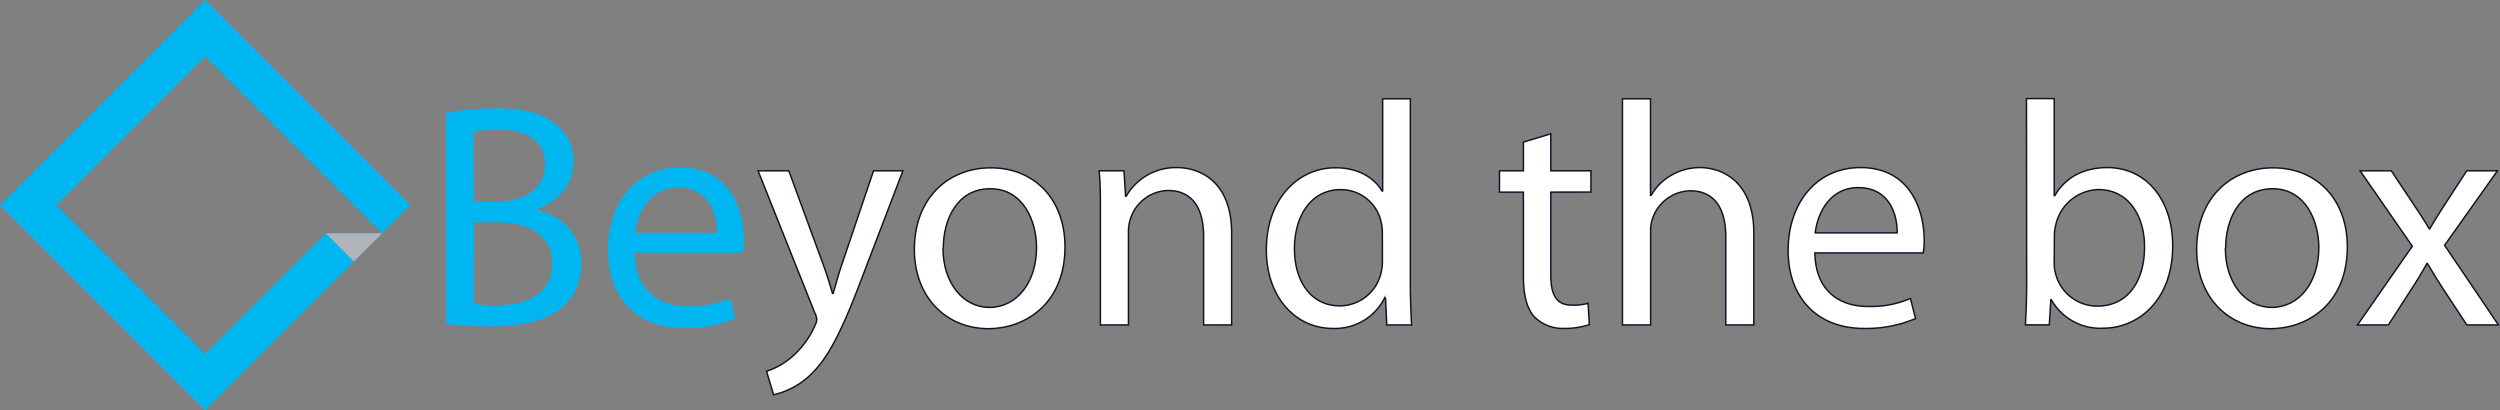
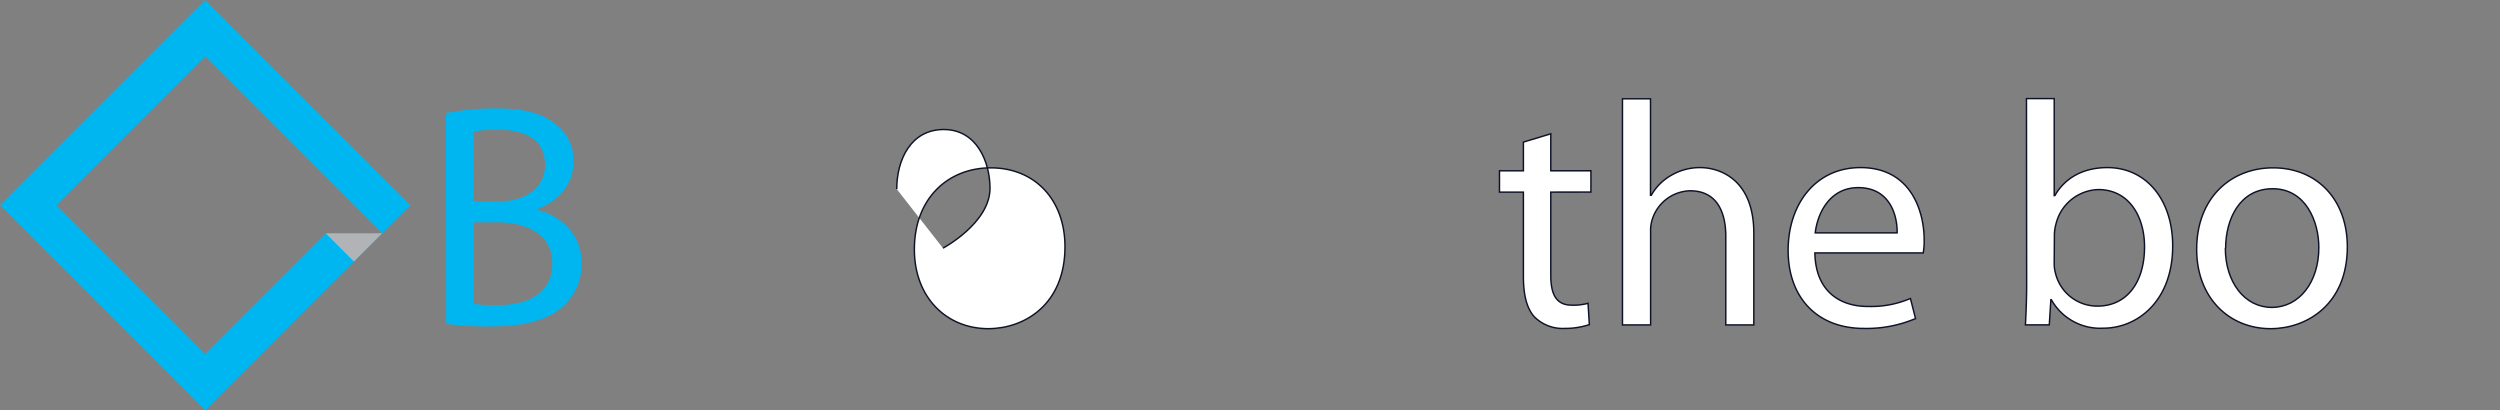
<svg xmlns="http://www.w3.org/2000/svg" width="425.43" height="69.83" viewBox="0 0 425.43 69.83">
  <rect x="0" y="0" width="425.43" height="69.83" fill="#808080" stroke="none" />
  <title>Asset 1</title>
  <g style="isolation:isolate">
-     <path d="M134.23,29.06l5.69,15.5c.65,1.73,1.3,3.79,1.74,5.37h.11c.48-1.58,1-3.58,1.68-5.48l5.2-15.39h5l-7.15,18.7c-3.42,9-5.75,13.55-9,16.42a13.53,13.53,0,0,1-5.86,3l-1.19-4a12.59,12.59,0,0,0,4.17-2.33,15,15,0,0,0,4-5.31,3.63,3.63,0,0,0,.38-1.14,3.36,3.36,0,0,0-.38-1.25L129,29.06Z" fill="#fff" stroke="#0e1227" stroke-miterlimit="10" stroke-width="0.25" />
-     <path d="M160.47,42.23c0,5.75,3.26,10.08,7.92,10.08s8-4.28,8-10.19c0-4.45-2.23-10-7.87-10s-8,5.21-8,10.14M181.23,42c0,9.7-6.77,13.93-13.06,13.93-7,0-12.57-5.21-12.57-13.5,0-8.73,5.79-13.87,13-13.87,7.54,0,12.63,5.47,12.63,13.44" fill="#fff" stroke="#0e1227" stroke-miterlimit="10" stroke-width="0.25" />
-     <path d="M187.26,36.16c0-2.77,0-4.93-.22-7.1h4.23l.27,4.33h.11a9.73,9.73,0,0,1,8.67-4.87c3.63,0,9.27,2.16,9.27,11.16V55.29h-4.77V40.17c0-4.23-1.57-7.75-6.07-7.75a6.89,6.89,0,0,0-6.4,4.88,7,7,0,0,0-.32,2.22V55.29h-4.77Z" fill="#fff" stroke="#0e1227" stroke-miterlimit="10" stroke-width="0.25" />
-     <path d="M235.24,39.74a8.1,8.1,0,0,0-.22-2,7,7,0,0,0-6.88-5.47c-4.93,0-7.86,4.33-7.86,10.08,0,5.31,2.65,9.7,7.75,9.7a7.23,7.23,0,0,0,7-5.69,7.94,7.94,0,0,0,.22-2.06ZM240,16.81V48.52c0,2.33.11,5,.22,6.77h-4.23l-.21-4.55h-.17a9.46,9.46,0,0,1-8.83,5.15c-6.34,0-11.28-5.37-11.28-13.34,0-8.72,5.42-14,11.77-14,4.06,0,6.72,1.89,7.91,3.95h.11V16.81Z" fill="#fff" stroke="#0e1227" stroke-miterlimit="10" stroke-width="0.25" />
+     <path d="M160.47,42.23s8-4.28,8-10.19c0-4.45-2.23-10-7.87-10s-8,5.21-8,10.14M181.23,42c0,9.7-6.77,13.93-13.06,13.93-7,0-12.57-5.21-12.57-13.5,0-8.73,5.79-13.87,13-13.87,7.54,0,12.63,5.47,12.63,13.44" fill="#fff" stroke="#0e1227" stroke-miterlimit="10" stroke-width="0.25" />
    <path d="M263.9,22.77v6.29h6.83v3.63H263.9V46.84c0,3.25.92,5.09,3.58,5.09a9.1,9.1,0,0,0,2.76-.32l.22,3.63a13.17,13.17,0,0,1-4.23.65,6.8,6.8,0,0,1-5.15-2c-1.3-1.46-1.84-3.79-1.84-6.88V32.69h-4.07V29.06h4.07V24.18Z" fill="#fff" stroke="#0e1227" stroke-miterlimit="10" stroke-width="0.25" />
    <path d="M276.1,16.81h4.77V33.23H281a9,9,0,0,1,3.42-3.41,9.67,9.67,0,0,1,4.87-1.3c3.53,0,9.16,2.16,9.16,11.16V55.29h-4.77V40.22c0-4.22-1.57-7.75-6.07-7.75a6.92,6.92,0,0,0-6.39,4.72,6.11,6.11,0,0,0-.33,2.28V55.29H276.1Z" fill="#fff" stroke="#0e1227" stroke-miterlimit="10" stroke-width="0.25" />
    <path d="M322.84,39.63c.05-3-1.25-7.7-6.62-7.7-4.88,0-6.93,4.39-7.32,7.7Zm-14,3.41c.11,6.45,4.17,9.11,9,9.11a17,17,0,0,0,7.26-1.36l.87,3.42a21.36,21.36,0,0,1-8.78,1.68c-8.08,0-12.9-5.37-12.9-13.28S309,28.52,316.6,28.52c8.62,0,10.84,7.48,10.84,12.3a11.46,11.46,0,0,1-.16,2.22Z" fill="#fff" stroke="#0e1227" stroke-miterlimit="10" stroke-width="0.25" />
    <path d="M349.57,44.78a5.83,5.83,0,0,0,.22,1.73,7.3,7.3,0,0,0,7.15,5.58c5,0,8-4.06,8-10.08,0-5.26-2.71-9.75-7.86-9.75a7.65,7.65,0,0,0-7.21,5.85,7.56,7.56,0,0,0-.27,2Zm-4.72-28h4.72V33.28h.11c1.68-2.92,4.71-4.76,8.94-4.76,6.56,0,11.11,5.42,11.11,13.33,0,9.38-6,14-11.81,14A9.54,9.54,0,0,1,349.08,51H349l-.27,4.28h-4.06c.1-1.79.21-4.44.21-6.77Z" fill="#fff" stroke="#0e1227" stroke-miterlimit="10" stroke-width="0.25" />
    <path d="M378.69,42.23c0,5.75,3.25,10.08,7.91,10.08s8-4.28,8-10.19c0-4.45-2.23-10-7.86-10s-8,5.21-8,10.14M399.45,42c0,9.7-6.78,13.93-13.07,13.93-7,0-12.57-5.21-12.57-13.5,0-8.73,5.8-13.87,13-13.87,7.54,0,12.64,5.47,12.64,13.44" fill="#fff" stroke="#0e1227" stroke-miterlimit="10" stroke-width="0.25" />
-     <path d="M406.93,29.06l3.74,5.63c1,1.47,1.85,2.77,2.71,4.23h.11c.87-1.52,1.74-2.87,2.65-4.28l3.64-5.58H425L416,41.74l9.16,13.55h-5.37l-3.9-5.91c-1-1.51-1.9-3-2.82-4.55H413c-.86,1.57-1.73,3-2.76,4.55l-3.8,5.91h-5.26l9.33-13.39-8.89-12.84Z" fill="#fff" stroke="#0e1227" stroke-miterlimit="10" stroke-width="0.25" />
    <polygon points="34.91 0 0 34.91 34.91 69.83 65.03 39.7 55.44 39.71 34.91 60.24 9.59 34.91 34.91 9.58 65.03 39.7 69.83 34.91 34.91 0" fill="#00b6f1" />
    <path d="M80.61,51.71a24.54,24.54,0,0,0,4,.22c4.88,0,9.38-1.79,9.38-7.1,0-4.93-4.28-7-9.43-7h-3.9Zm0-17.45h4.28c4.93,0,7.86-2.66,7.86-6.18,0-4.23-3.2-6-8-6a20.42,20.42,0,0,0-4.17.32Zm-4.72-15a41.41,41.41,0,0,1,8.62-.81c4.72,0,7.75.81,10,2.65a7.7,7.7,0,0,1,3.09,6.45c0,3.58-2.38,6.67-6.18,8v.16c3.47.81,7.54,3.68,7.54,9.1a9.59,9.59,0,0,1-3.15,7.32c-2.49,2.33-6.61,3.42-12.57,3.42a54.39,54.39,0,0,1-7.32-.44Z" fill="#00b6f1" />
-     <path d="M122,39.63c.06-3-1.24-7.7-6.61-7.7-4.88,0-6.94,4.39-7.32,7.7ZM108,43c.11,6.45,4.17,9.11,9,9.11a17,17,0,0,0,7.26-1.36l.87,3.42a21.36,21.36,0,0,1-8.78,1.68c-8.08,0-12.9-5.37-12.9-13.28s4.66-14.09,12.3-14.09c8.62,0,10.84,7.48,10.84,12.3a11.46,11.46,0,0,1-.16,2.22Z" fill="#00b6f1" />
    <g style="mix-blend-mode:multiply">
      <polygon points="65.03 39.7 55.44 39.71 60.23 44.5 65.03 39.7" fill="#b1b3b6" />
    </g>
  </g>
</svg>